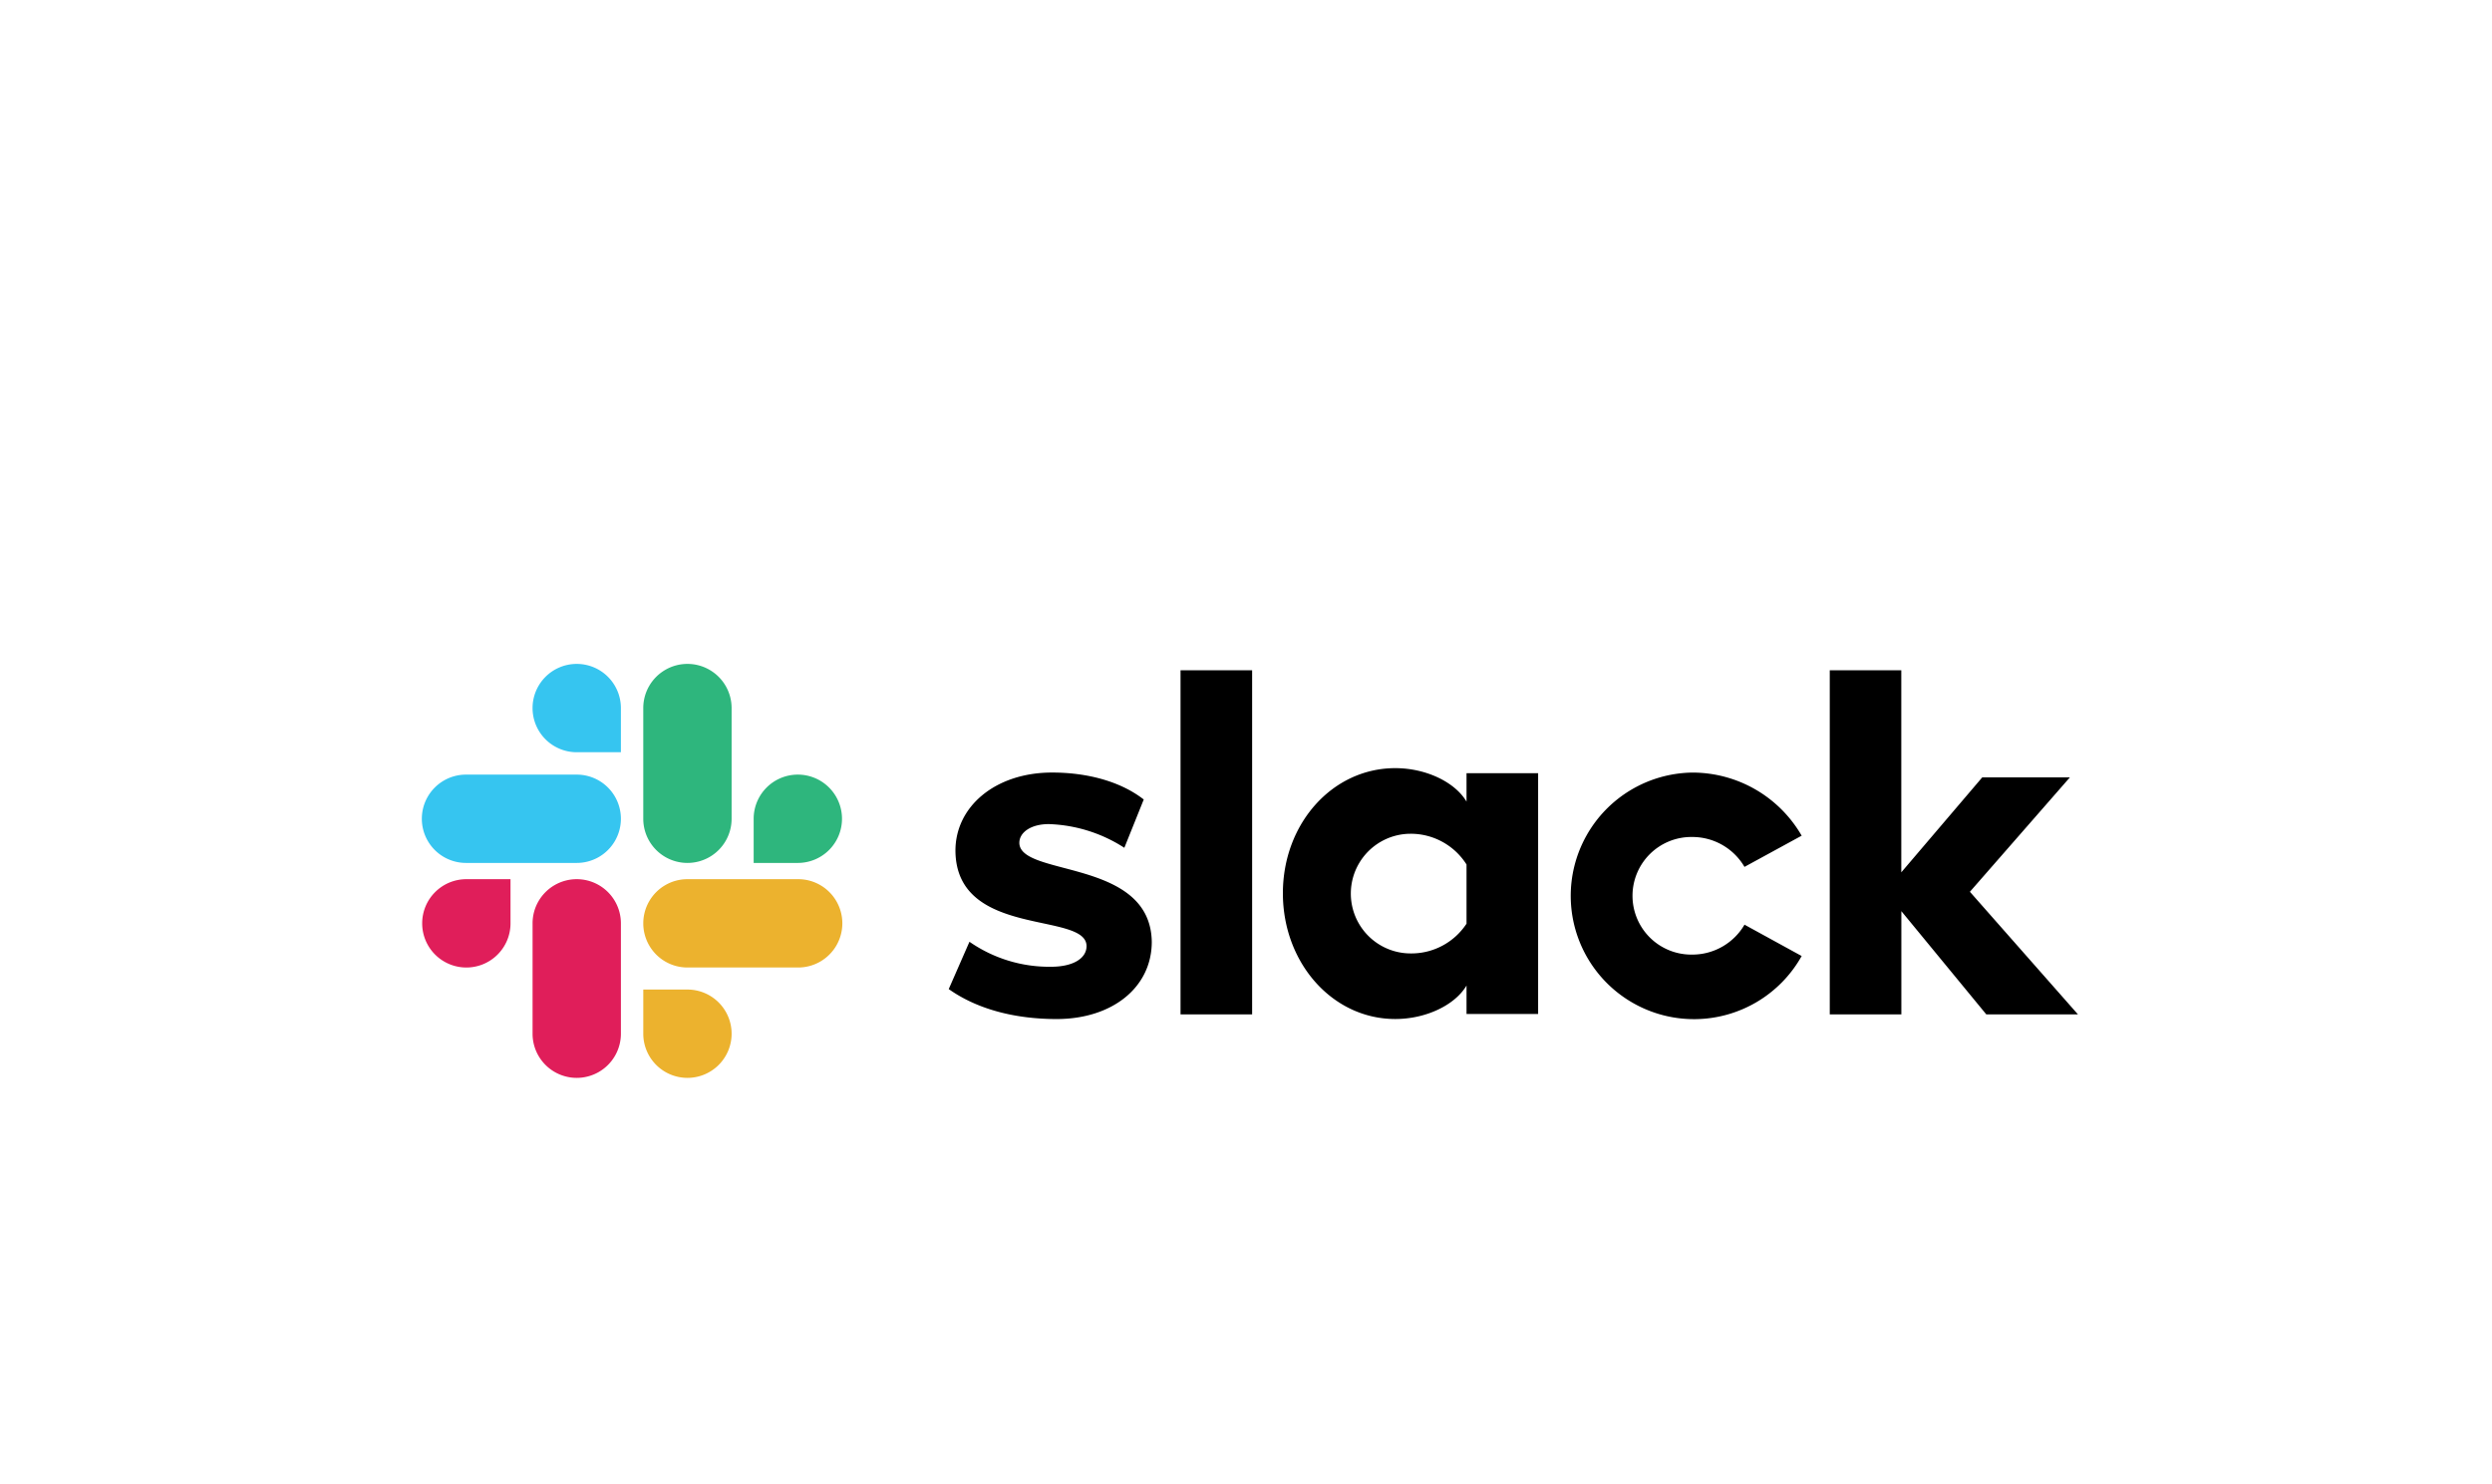
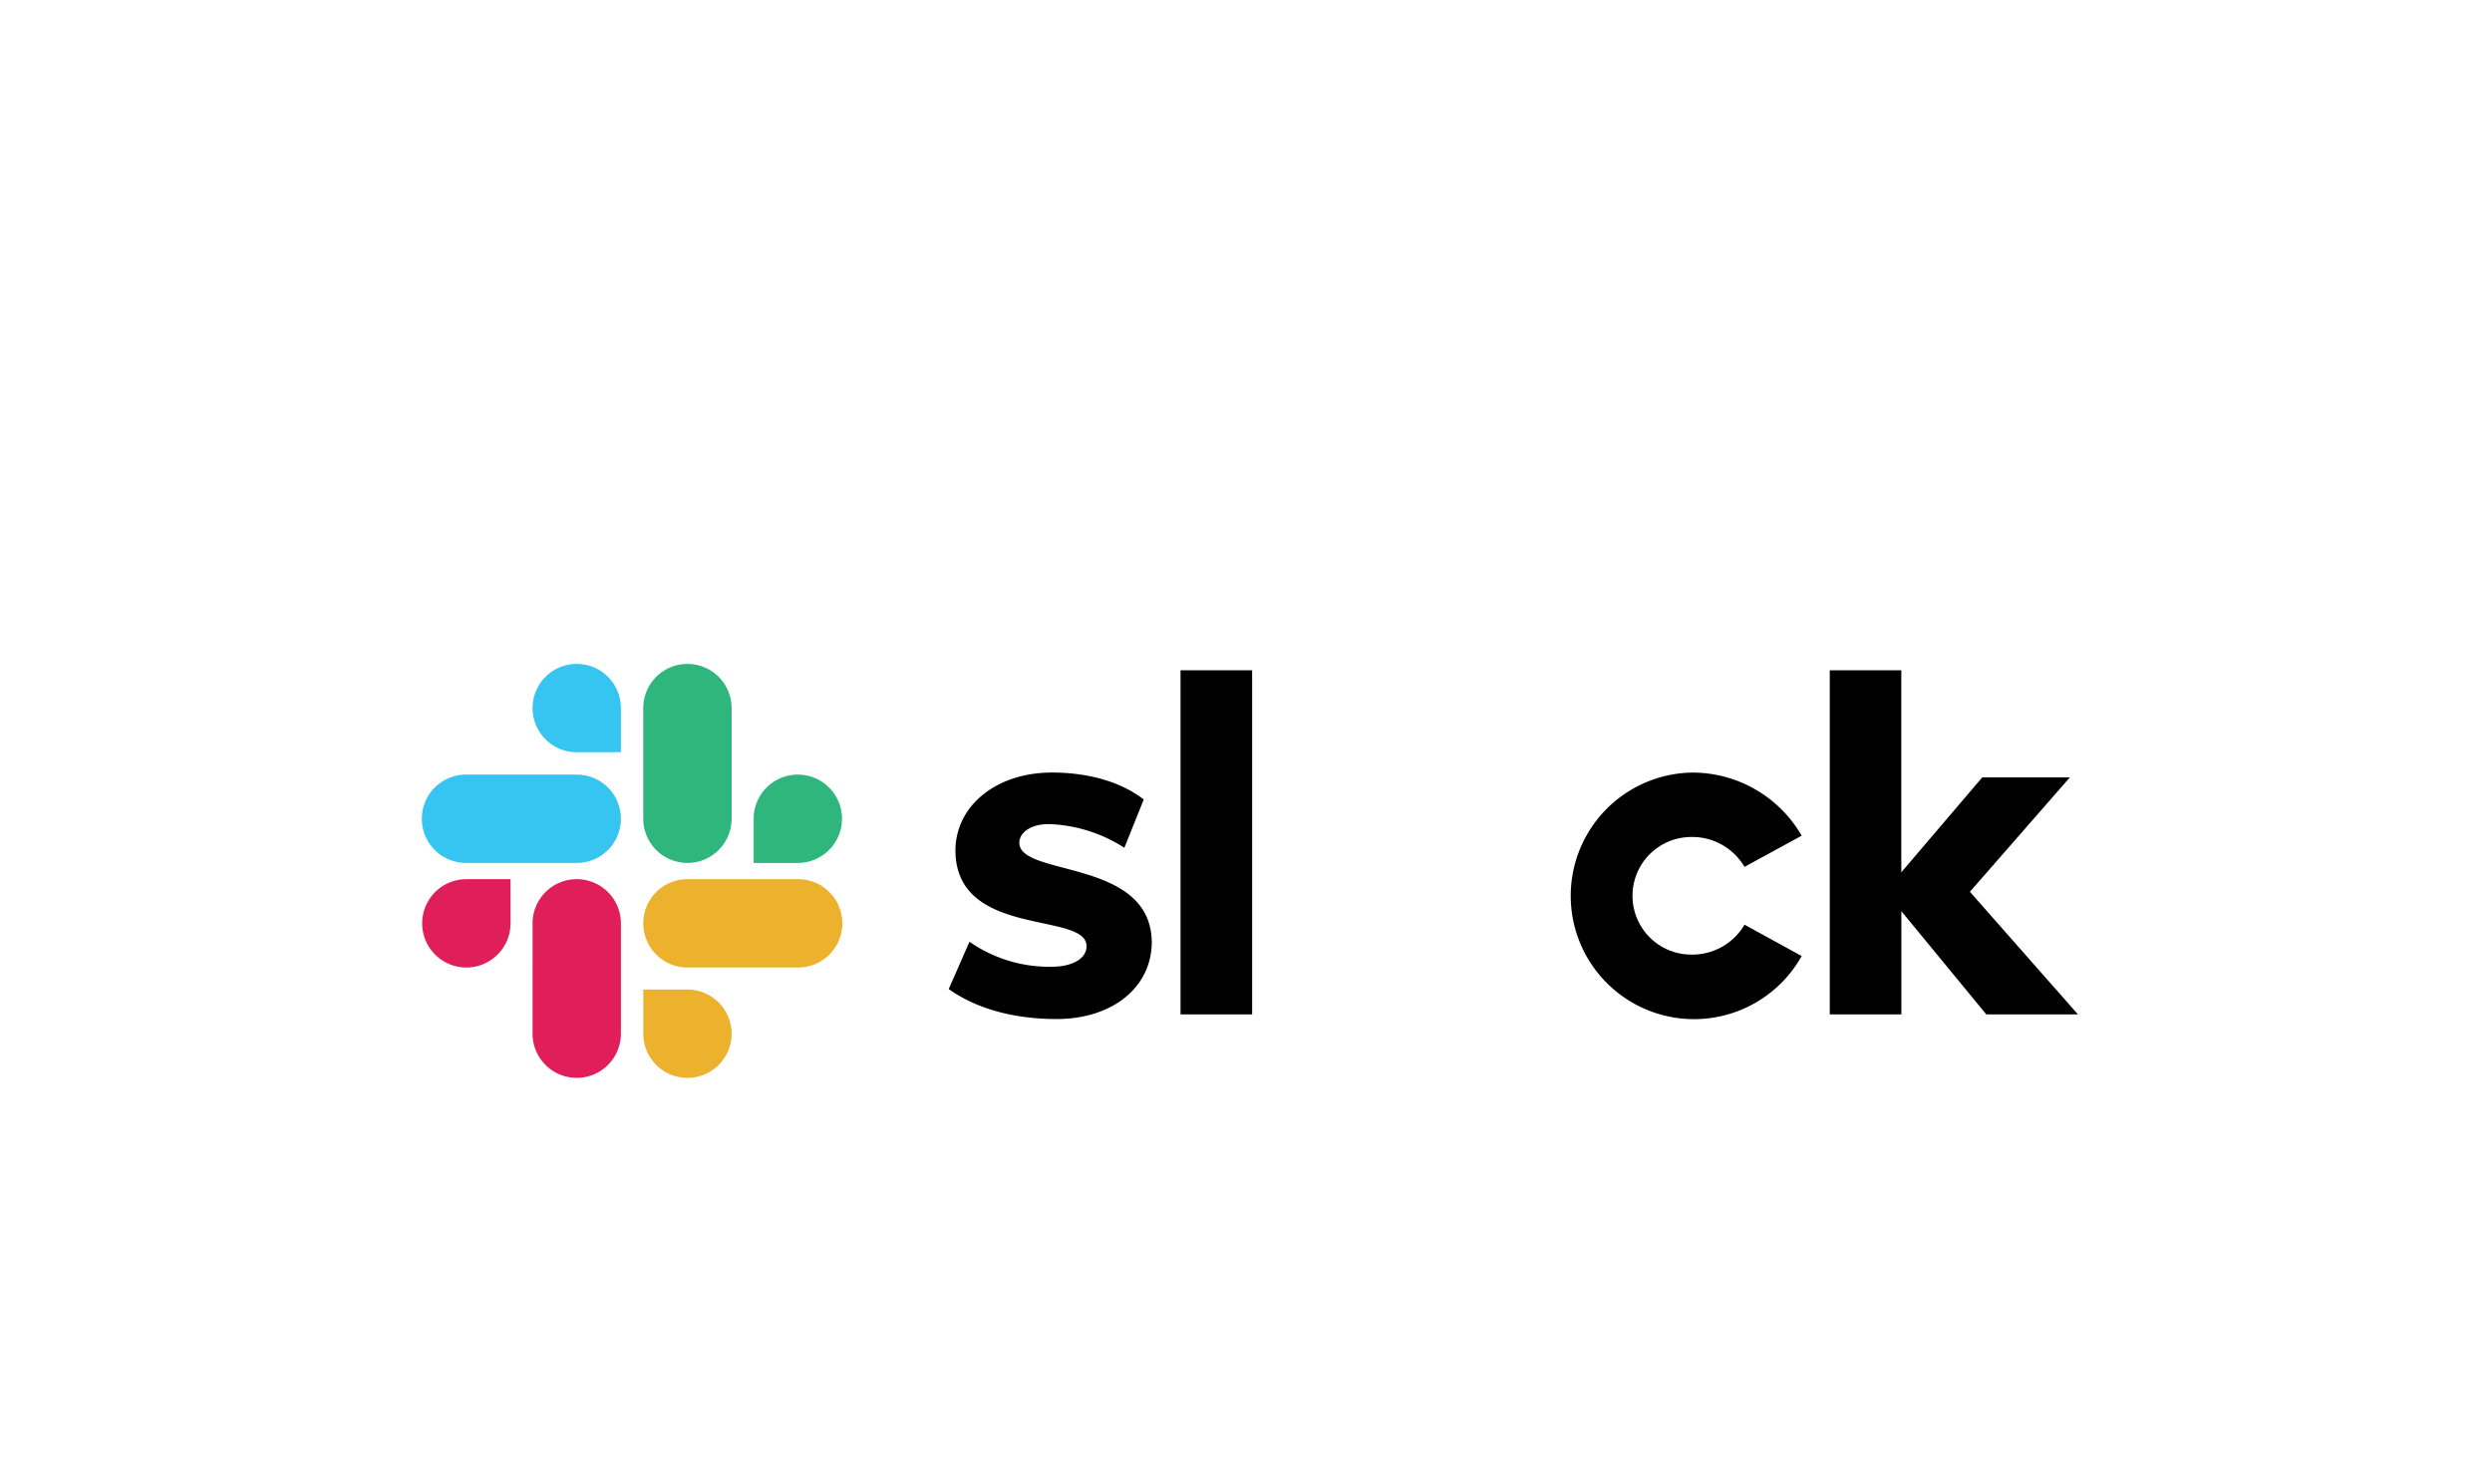
<svg xmlns="http://www.w3.org/2000/svg" width="319" height="190">
  <g transform="translate(-28 -972)">
    <rect width="319" height="190" rx="5" transform="translate(28 972)" fill="none" />
    <path d="M149.447 1098.632l2.653-6.058a17.9 17.9 0 0010.449 3.2c2.78 0 4.54-1.053 4.54-2.649-.042-4.462-16.656-.969-16.783-12.157-.042-5.682 5.093-10.06 12.371-10.06 4.328 0 8.647 1.053 11.733 3.451l-2.483 6.183a18.917 18.917 0 00-9.675-3.033c-2.27 0-3.766 1.053-3.766 2.4.043 4.378 16.783 1.98 16.953 12.667 0 5.807-5.008 9.893-12.2 9.893-5.271-.008-10.109-1.228-13.79-3.835m101.864-8.247a7.723 7.723 0 01-6.685 3.829 7.529 7.529 0 110-15.056 7.733 7.733 0 016.683 3.827l7.32-3.994a16.148 16.148 0 00-14-8.08 15.785 15.785 0 1014 23.487zm-72.194-32.571h9.165v44.058h-9.165zm83.108 0v44.058h9.165v-13.218l10.875 13.218H294l-13.833-15.7 12.8-14.647h-11.22l-10.363 12.157v-25.868z" fill-rule="evenodd" />
-     <path d="M215.73 1090.258a8.439 8.439 0 01-7.15 3.809 7.66 7.66 0 110-15.321 8.443 8.443 0 017.15 3.936zm0-19.266v3.639c-1.5-2.525-5.22-4.285-9.123-4.285-8.051 0-14.386 7.108-14.386 16.018s6.334 16.1 14.386 16.1c3.894 0 7.618-1.751 9.123-4.285v3.639h9.165v-30.826z" />
    <g fill-rule="evenodd">
      <path d="M93.351 1090.216a5.654 5.654 0 11-5.654-5.654h5.654zm2.823 0a5.654 5.654 0 1111.308 0v14.13a5.654 5.654 0 01-11.308 0z" fill="#e01e5a" />
      <path d="M101.827 1068.308a5.654 5.654 0 115.654-5.654v5.654zm0 2.865a5.654 5.654 0 010 11.308H87.654a5.654 5.654 0 110-11.308z" fill="#36c5f0" />
      <path d="M124.476 1076.827a5.654 5.654 0 115.654 5.654h-5.654zm-2.823 0a5.654 5.654 0 11-11.308 0v-14.173a5.654 5.654 0 1111.308 0z" fill="#2eb67d" />
      <path d="M116 1098.692a5.654 5.654 0 11-5.654 5.654v-5.654zm0-2.823a5.654 5.654 0 110-11.308h14.173a5.654 5.654 0 110 11.308z" fill="#ecb22e" />
    </g>
  </g>
</svg>